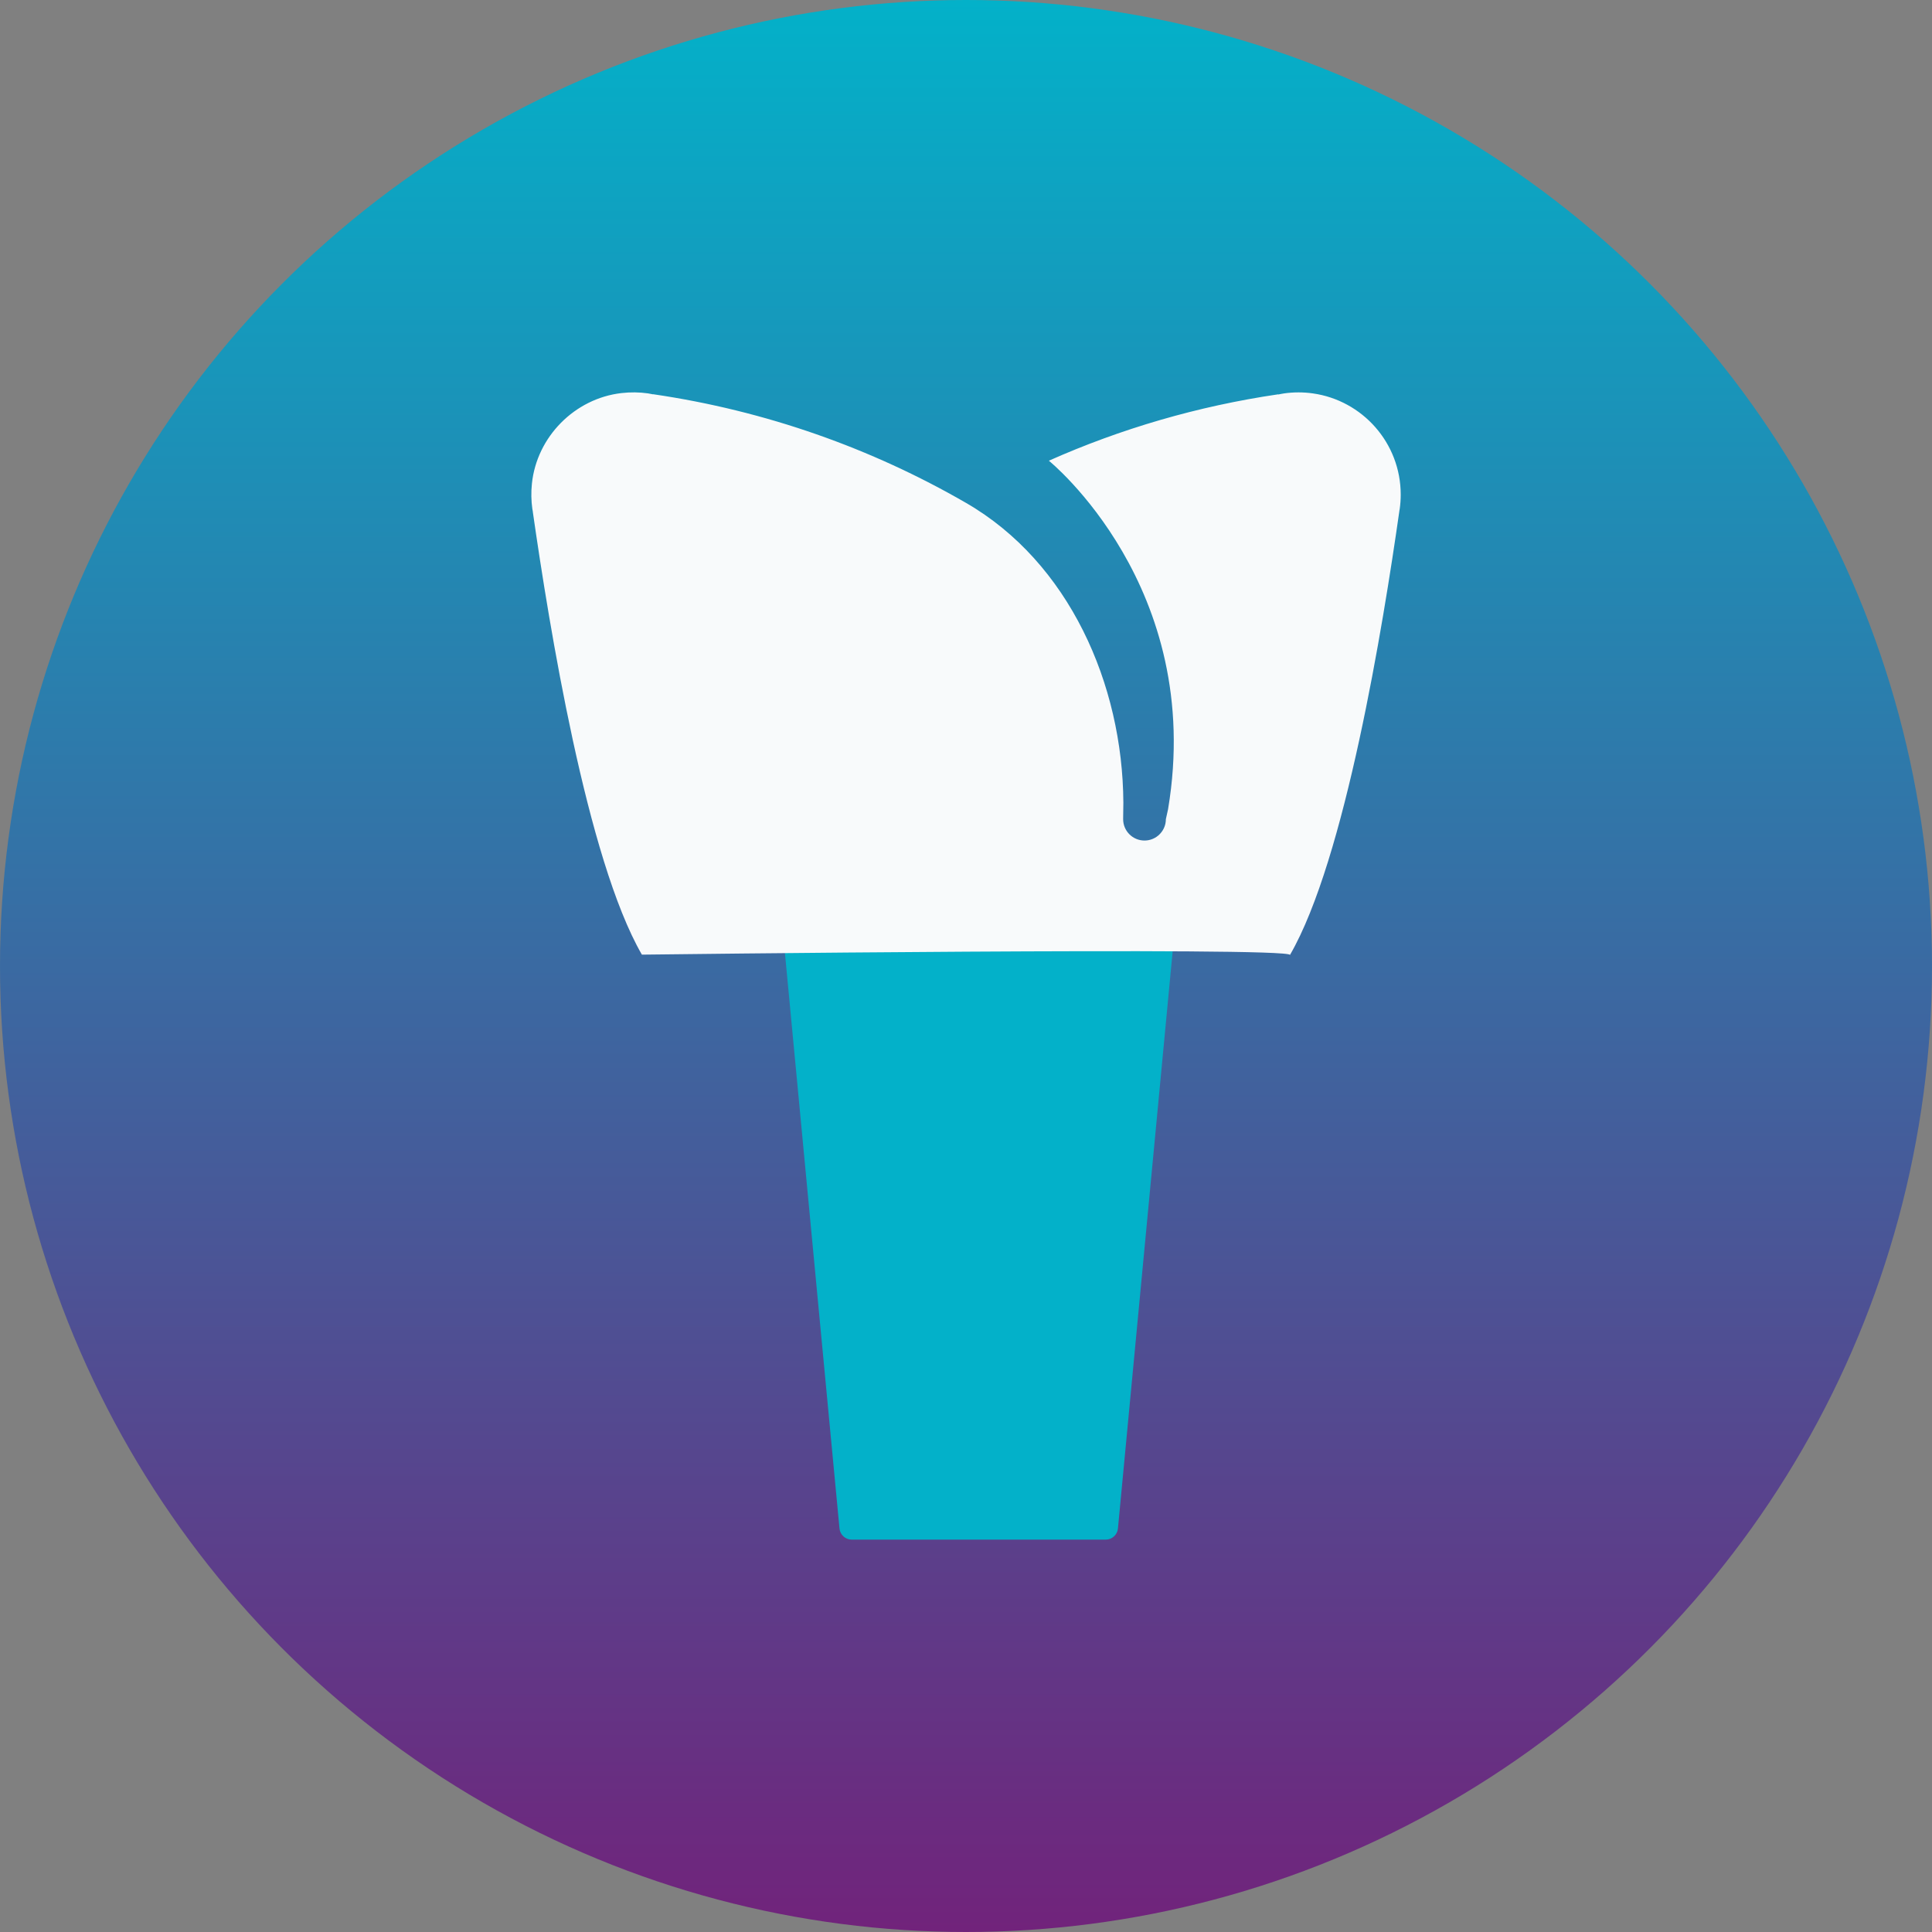
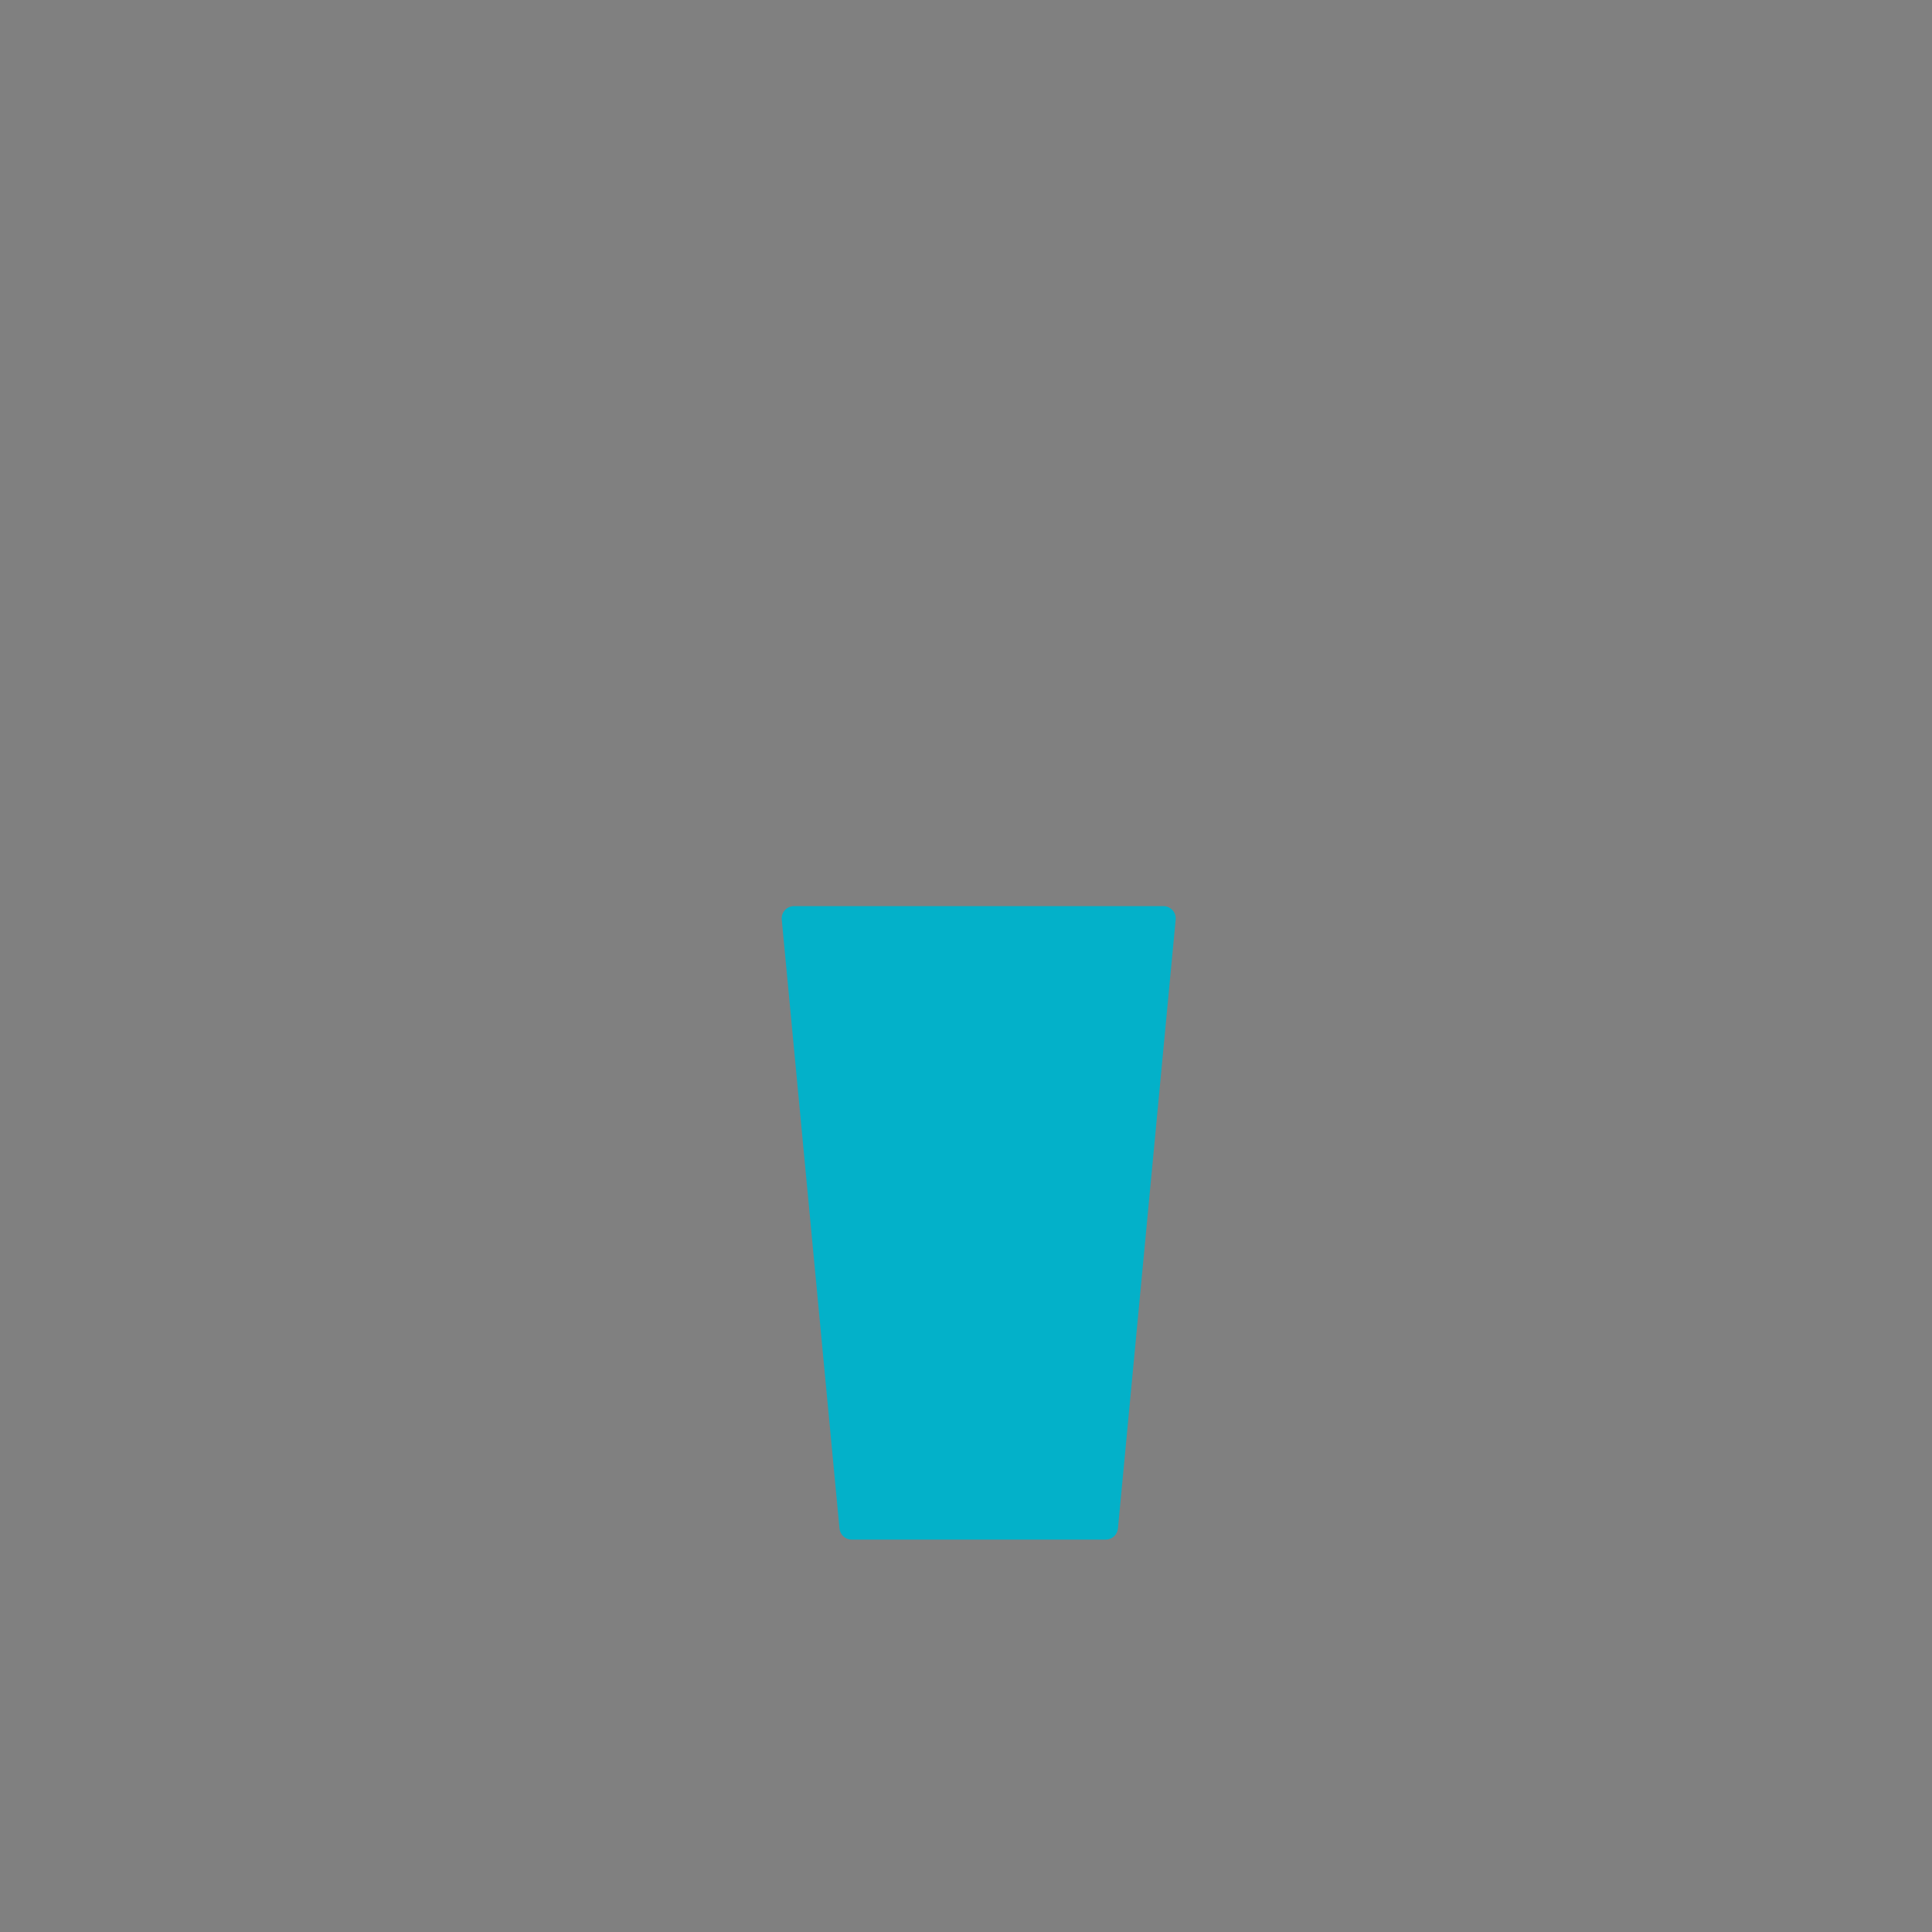
<svg xmlns="http://www.w3.org/2000/svg" id="Vrstva_1" version="1.1" viewBox="0 0 100 100">
  <rect x="0" y="0" width="100" height="100" fill="#808080" stroke="none" />
  <defs>
    <style> .st0 { fill: url(#Nepojmenovaný_přechod_24); } .st1 { fill: #f8fafb; } .st2 { fill: #03b1c9; } </style>
    <linearGradient id="Nepojmenovaný_přechod_24" data-name="Nepojmenovaný přechod 24" x1="-3568.41" y1="-245.986" x2="-3468.41" y2="-245.986" gradientTransform="translate(-195.986 3568.41) rotate(90)" gradientUnits="userSpaceOnUse">
      <stop offset="0" stop-color="#03b1c9" />
      <stop offset="1" stop-color="#71237b" />
    </linearGradient>
  </defs>
-   <circle class="st0" cx="50" cy="50" r="50" />
  <g>
    <path class="st2" d="M60.852,47.597c.017-.179-.042-.356-.163-.489s-.292-.208-.471-.208h-19.121c-.179,0-.35.076-.471.208s-.179.31-.163.489l2.989,31.517c.031.327.306.577.634.577h13.144c.329,0,.603-.25.634-.577l2.988-31.517Z" />
-     <path class="st1" d="M66.77,49.426c2.859-4.944,4.819-17.077,5.66-22.971,0,0-.002,0-.002,0,.006-.037.016-.074.021-.112.034-.242.052-.49.052-.741,0-2.67-1.979-4.879-4.55-5.24-.242-.034-.49-.052-.741-.052s-.499.018-.741.052c-.104.014-.204.037-.306.057-.002-.003-.003-.006-.004-.009-4.166.613-8.15,1.782-11.87,3.436,0,0,8.094,6.536,6.17,18.037l-.114.518c0,.075-.007.148-.022.219-.102.506-.549.886-1.084.886-.611,0-1.105-.495-1.105-1.105h0v-.039l.011-.814c-.033-6.138-2.812-12.437-8.14-15.516-4.897-2.83-10.371-4.774-16.201-5.627,0,.002-.002.003-.002.006-.089-.018-.177-.037-.267-.05-.441-.062-.901-.069-1.37-.015-2.417.279-4.38,2.263-4.633,4.683-.047.45-.038.889.022,1.314.007.049.019.097.027.145,0,0-.002,0-.003.002.843,5.875,2.796,17.99,5.646,22.922,0,0,33.547-.414,33.547.016h.002Z" />
  </g>
</svg>